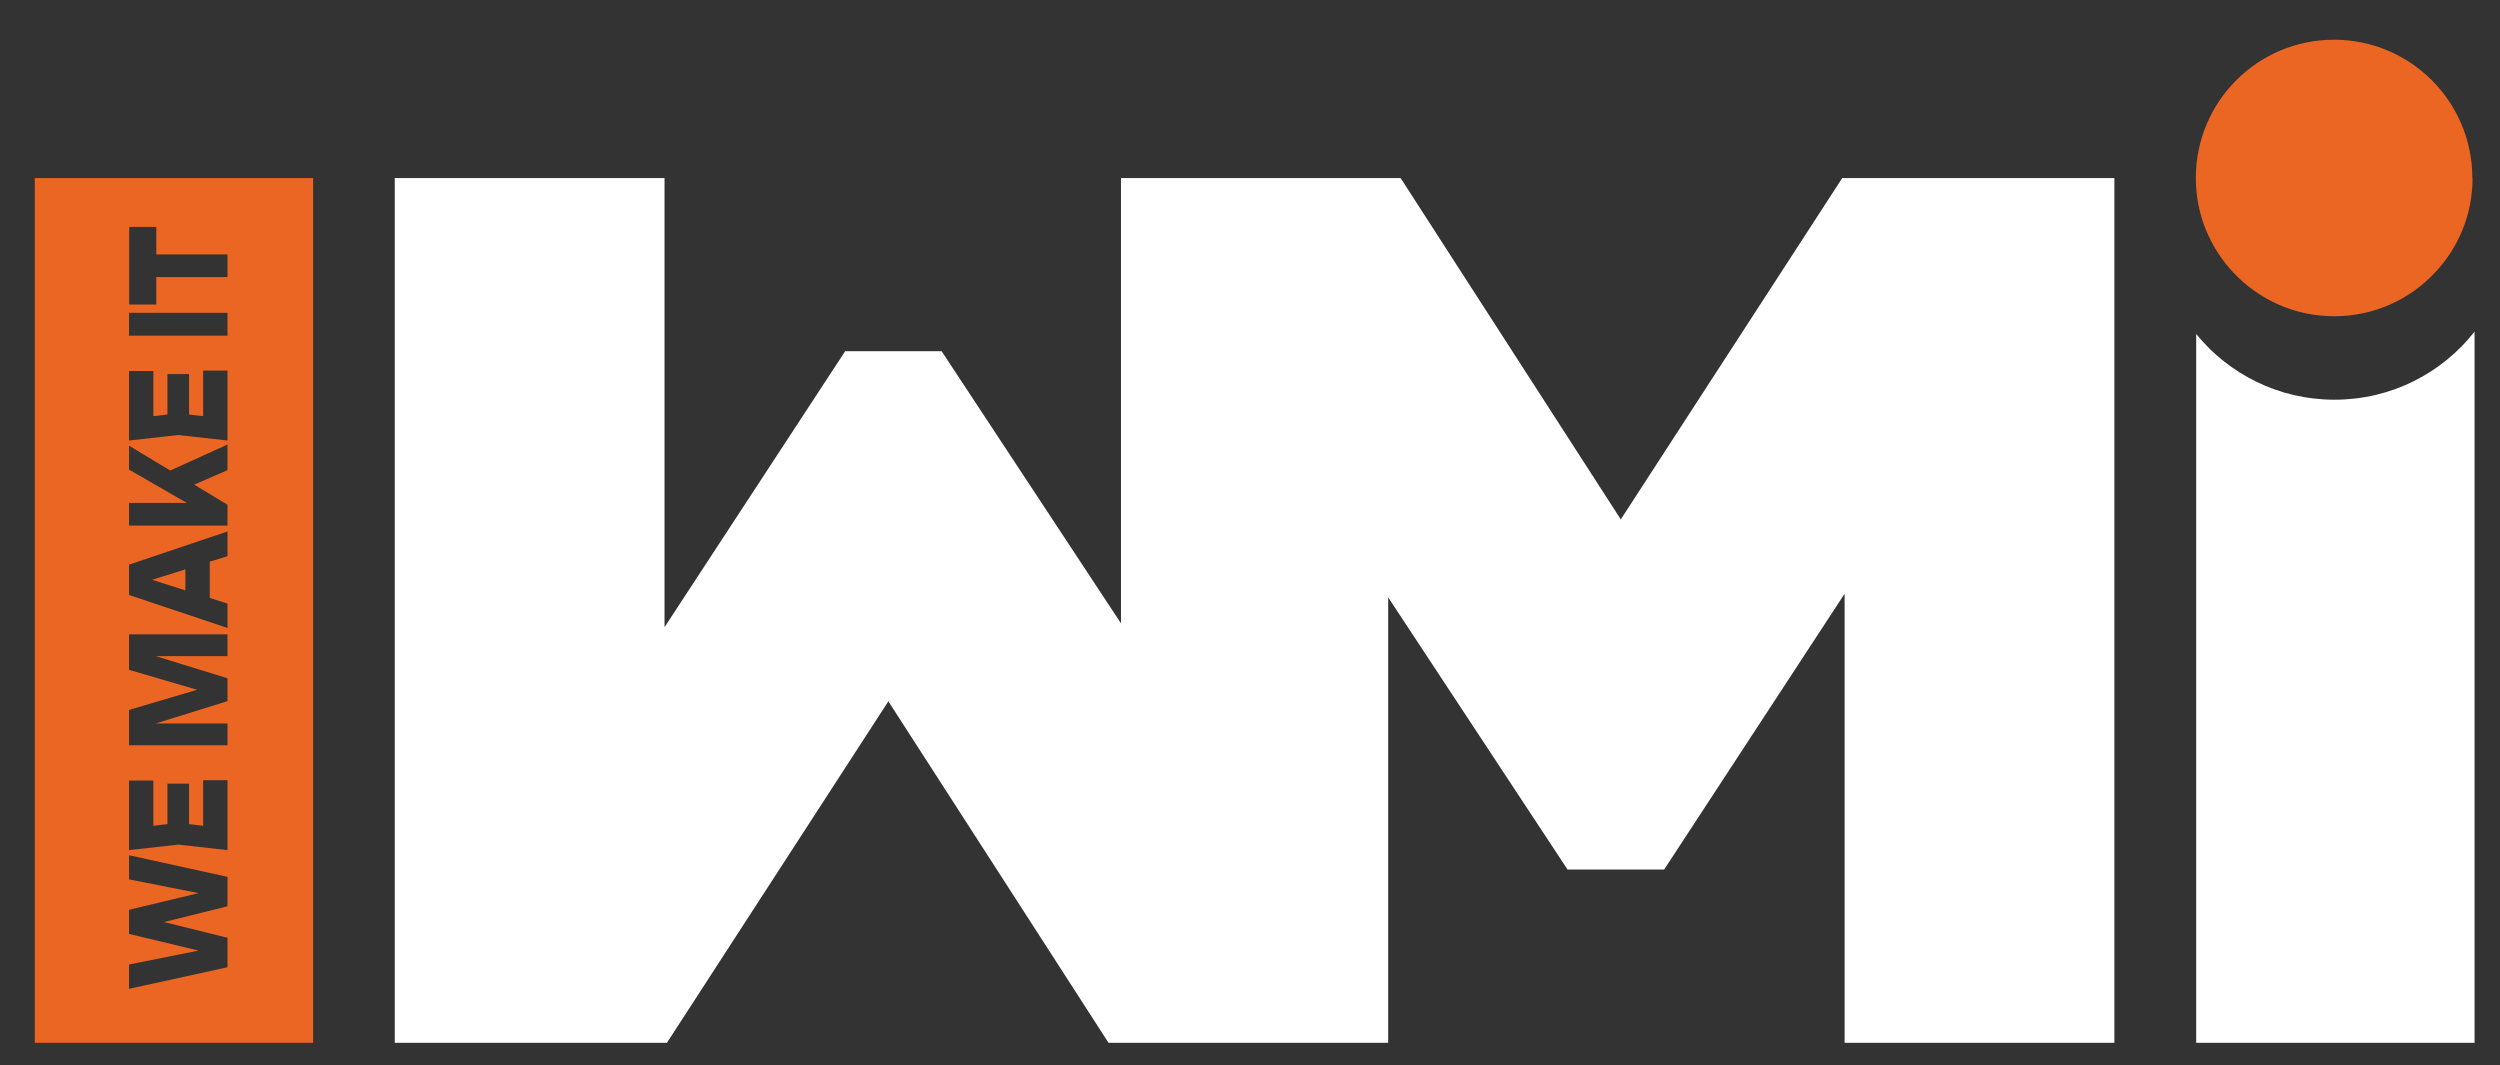
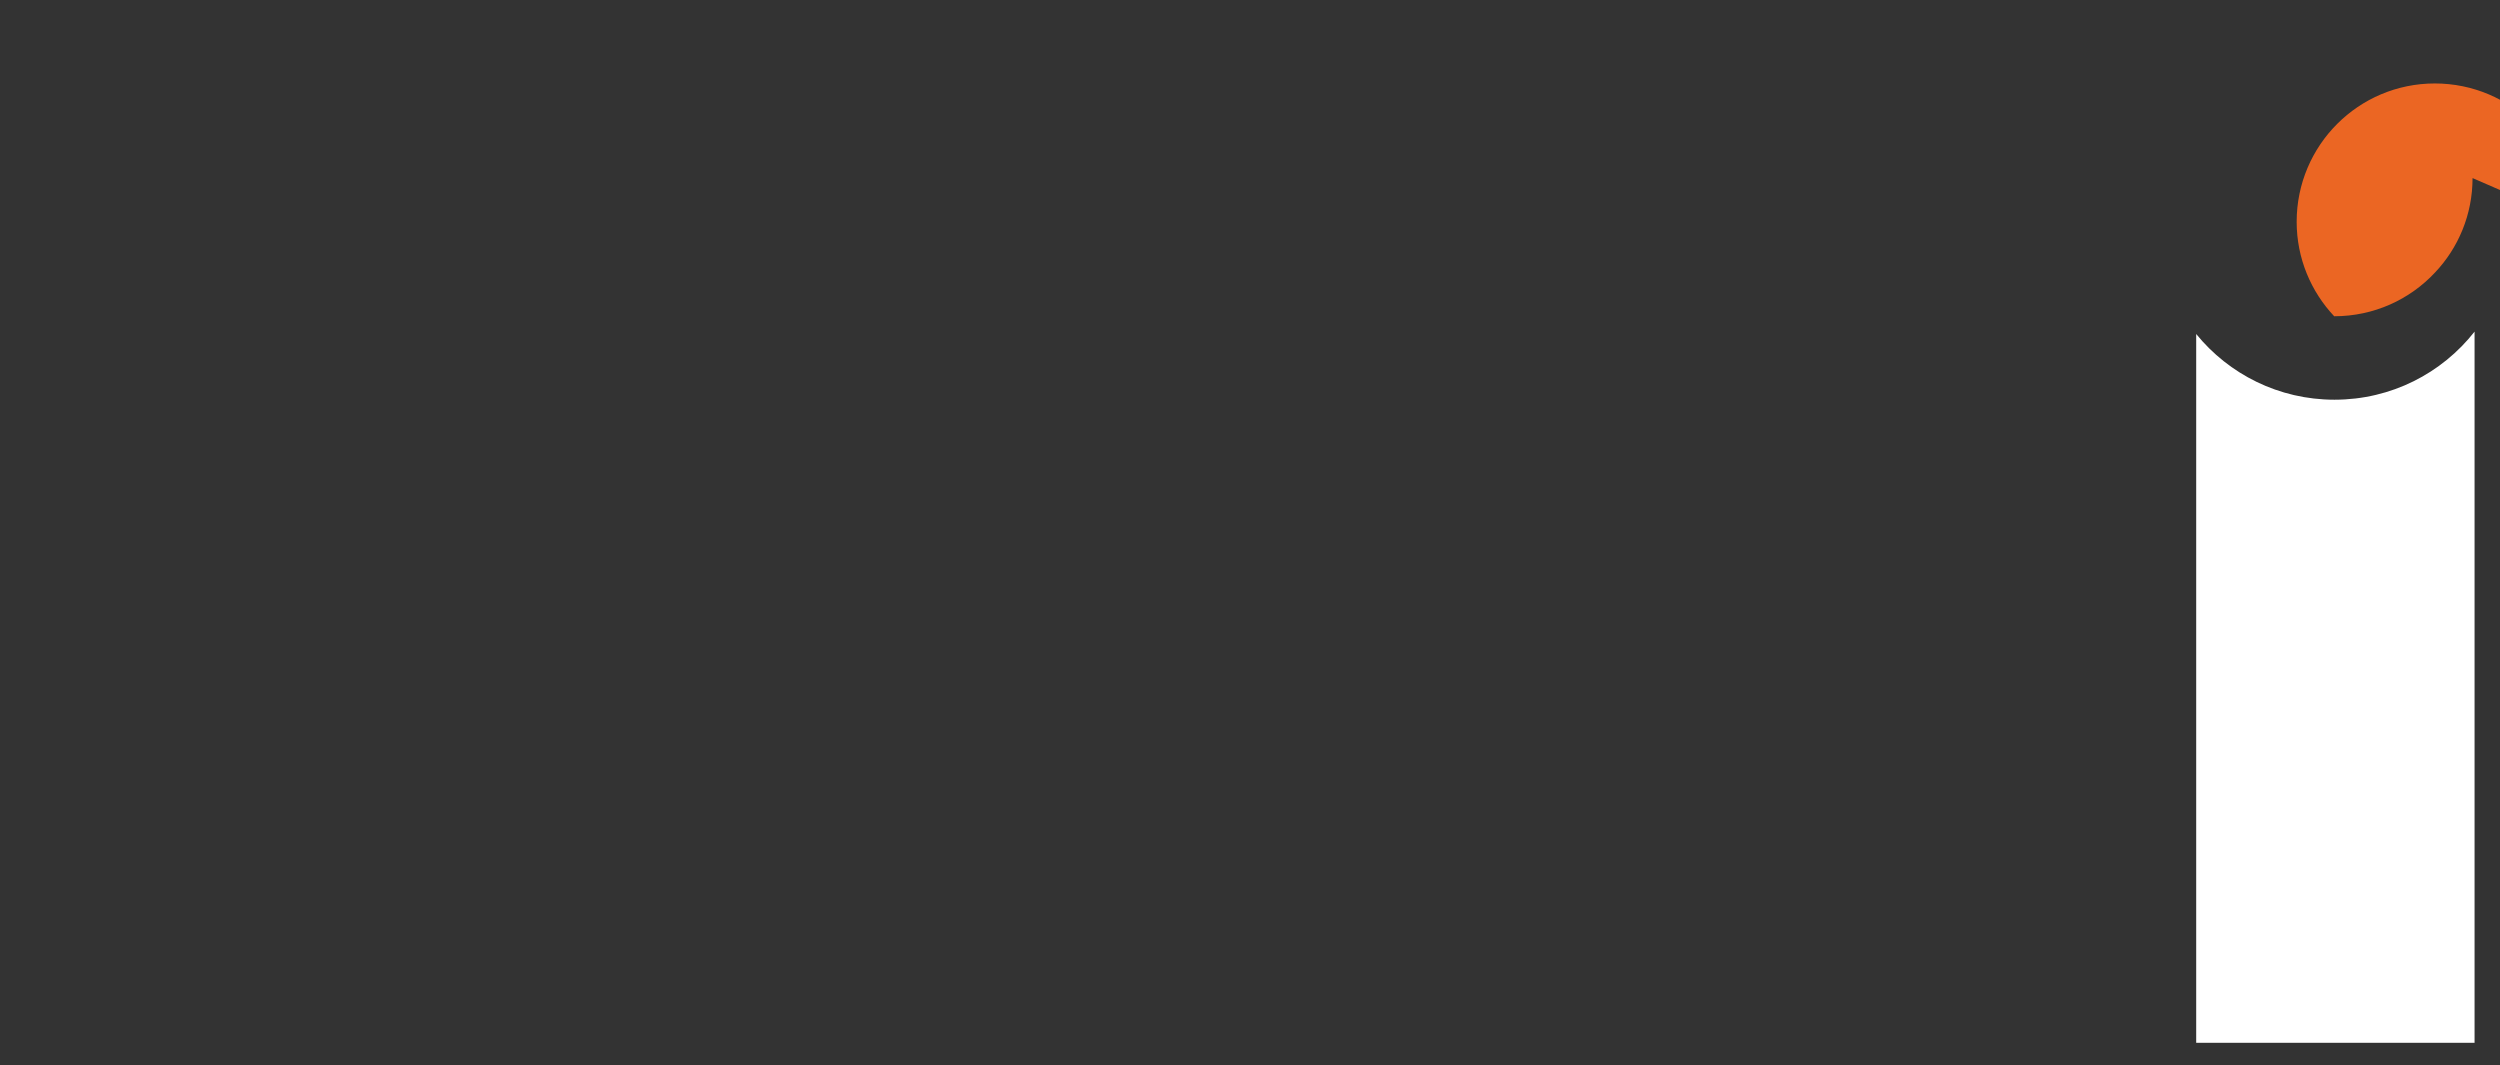
<svg xmlns="http://www.w3.org/2000/svg" id="Calque_1" version="1.1" viewBox="0 0 1366 582">
  <rect x="0" y="0" width="1366" height="582" fill="#333333" stroke="none" />
  <defs>
    <style>
      .st0 {
        fill: #fff;
      }

      .st1 {
        fill: #eb6623;
      }
    </style>
  </defs>
  <g id="Calque_11" data-name="Calque_1">
    <path class="st0" d="M1275.5,218.4c-30.4,0-57.7-14-75.5-35.9v387.3h152.1V181.2c-17.8,22.7-45.5,37.2-76.5,37.2h0Z" />
    <g>
-       <polygon class="st0" points="1006.6 97.3 885.6 283.8 765.3 97.3 758.5 97.3 612.5 97.3 612.5 340.6 514.5 191.9 461.8 191.9 363.1 342.7 363.1 97.3 215.7 97.3 215.7 569.8 364.4 569.8 485.4 383.2 605.7 569.8 612.5 569.8 758.5 569.8 758.5 326.4 856.5 475.1 909.3 475.1 1007.9 324.4 1007.9 569.8 1155.3 569.8 1155.3 97.3 1006.6 97.3" />
      <g>
-         <polygon class="st1" points="101.3 322.6 101.3 311.1 83.1 316.8 101.3 322.6" />
-         <path class="st1" d="M19,97.3v472.5h152.1V97.3H19ZM124.3,495.2l-34.7,8.6,34.7,8.6v16.1l-53.8,11.8v-13.3l38-7.6-38-9.1v-13.2l38-9.1-38-7.5v-13.2l53.8,11.8v16.1h0ZM124.3,464.5l-26.9-3-26.9,3v-38h13.3v24.7l7.7-.9v-22.1h11.8v22.1l7.7.9v-24.9h13.3v38.2h0ZM124.3,358.5h-39.2l39.2,12.1v12.5l-39.2,12.2h39.2v11.9h-53.8v-19.3l37.2-11-37.2-10.9v-19.4h53.8v11.9h0ZM124.3,303.9l-9.7,3v19.8l9.7,3.1v13.3l-53.8-18v-16.6l53.8-18.1v13.4h0ZM124.3,256.9l-18.2,7.9,18.2,11v11.4h-53.8v-12.4h31.6l-31.6-18.2v-13.1l22.5,13.6,31.3-14.2v14.2-.2ZM124.3,240.7l-26.9-3-26.9,3v-38h13.3v24.7l7.7-.9v-22.1h11.8v22.1l7.7.9v-24.9h13.3v38.2ZM124.3,183.4h-53.8v-12.5h53.8v12.5ZM124.3,151.4h-38.9v15h-14.8v-42.4h14.8v15h38.9v12.5h0Z" />
-       </g>
-       <path class="st1" d="M1351,97.3c0,20-7.8,38.2-20.5,51.6-13.7,14.7-33.3,23.9-55.1,23.9s-41.3-9.2-55.1-23.9c-12.7-13.5-20.5-31.7-20.5-51.6,0-41.8,33.8-75.6,75.5-75.6s75.6,33.8,75.6,75.6h0Z" />
+         </g>
+       <path class="st1" d="M1351,97.3c0,20-7.8,38.2-20.5,51.6-13.7,14.7-33.3,23.9-55.1,23.9c-12.7-13.5-20.5-31.7-20.5-51.6,0-41.8,33.8-75.6,75.5-75.6s75.6,33.8,75.6,75.6h0Z" />
    </g>
  </g>
</svg>